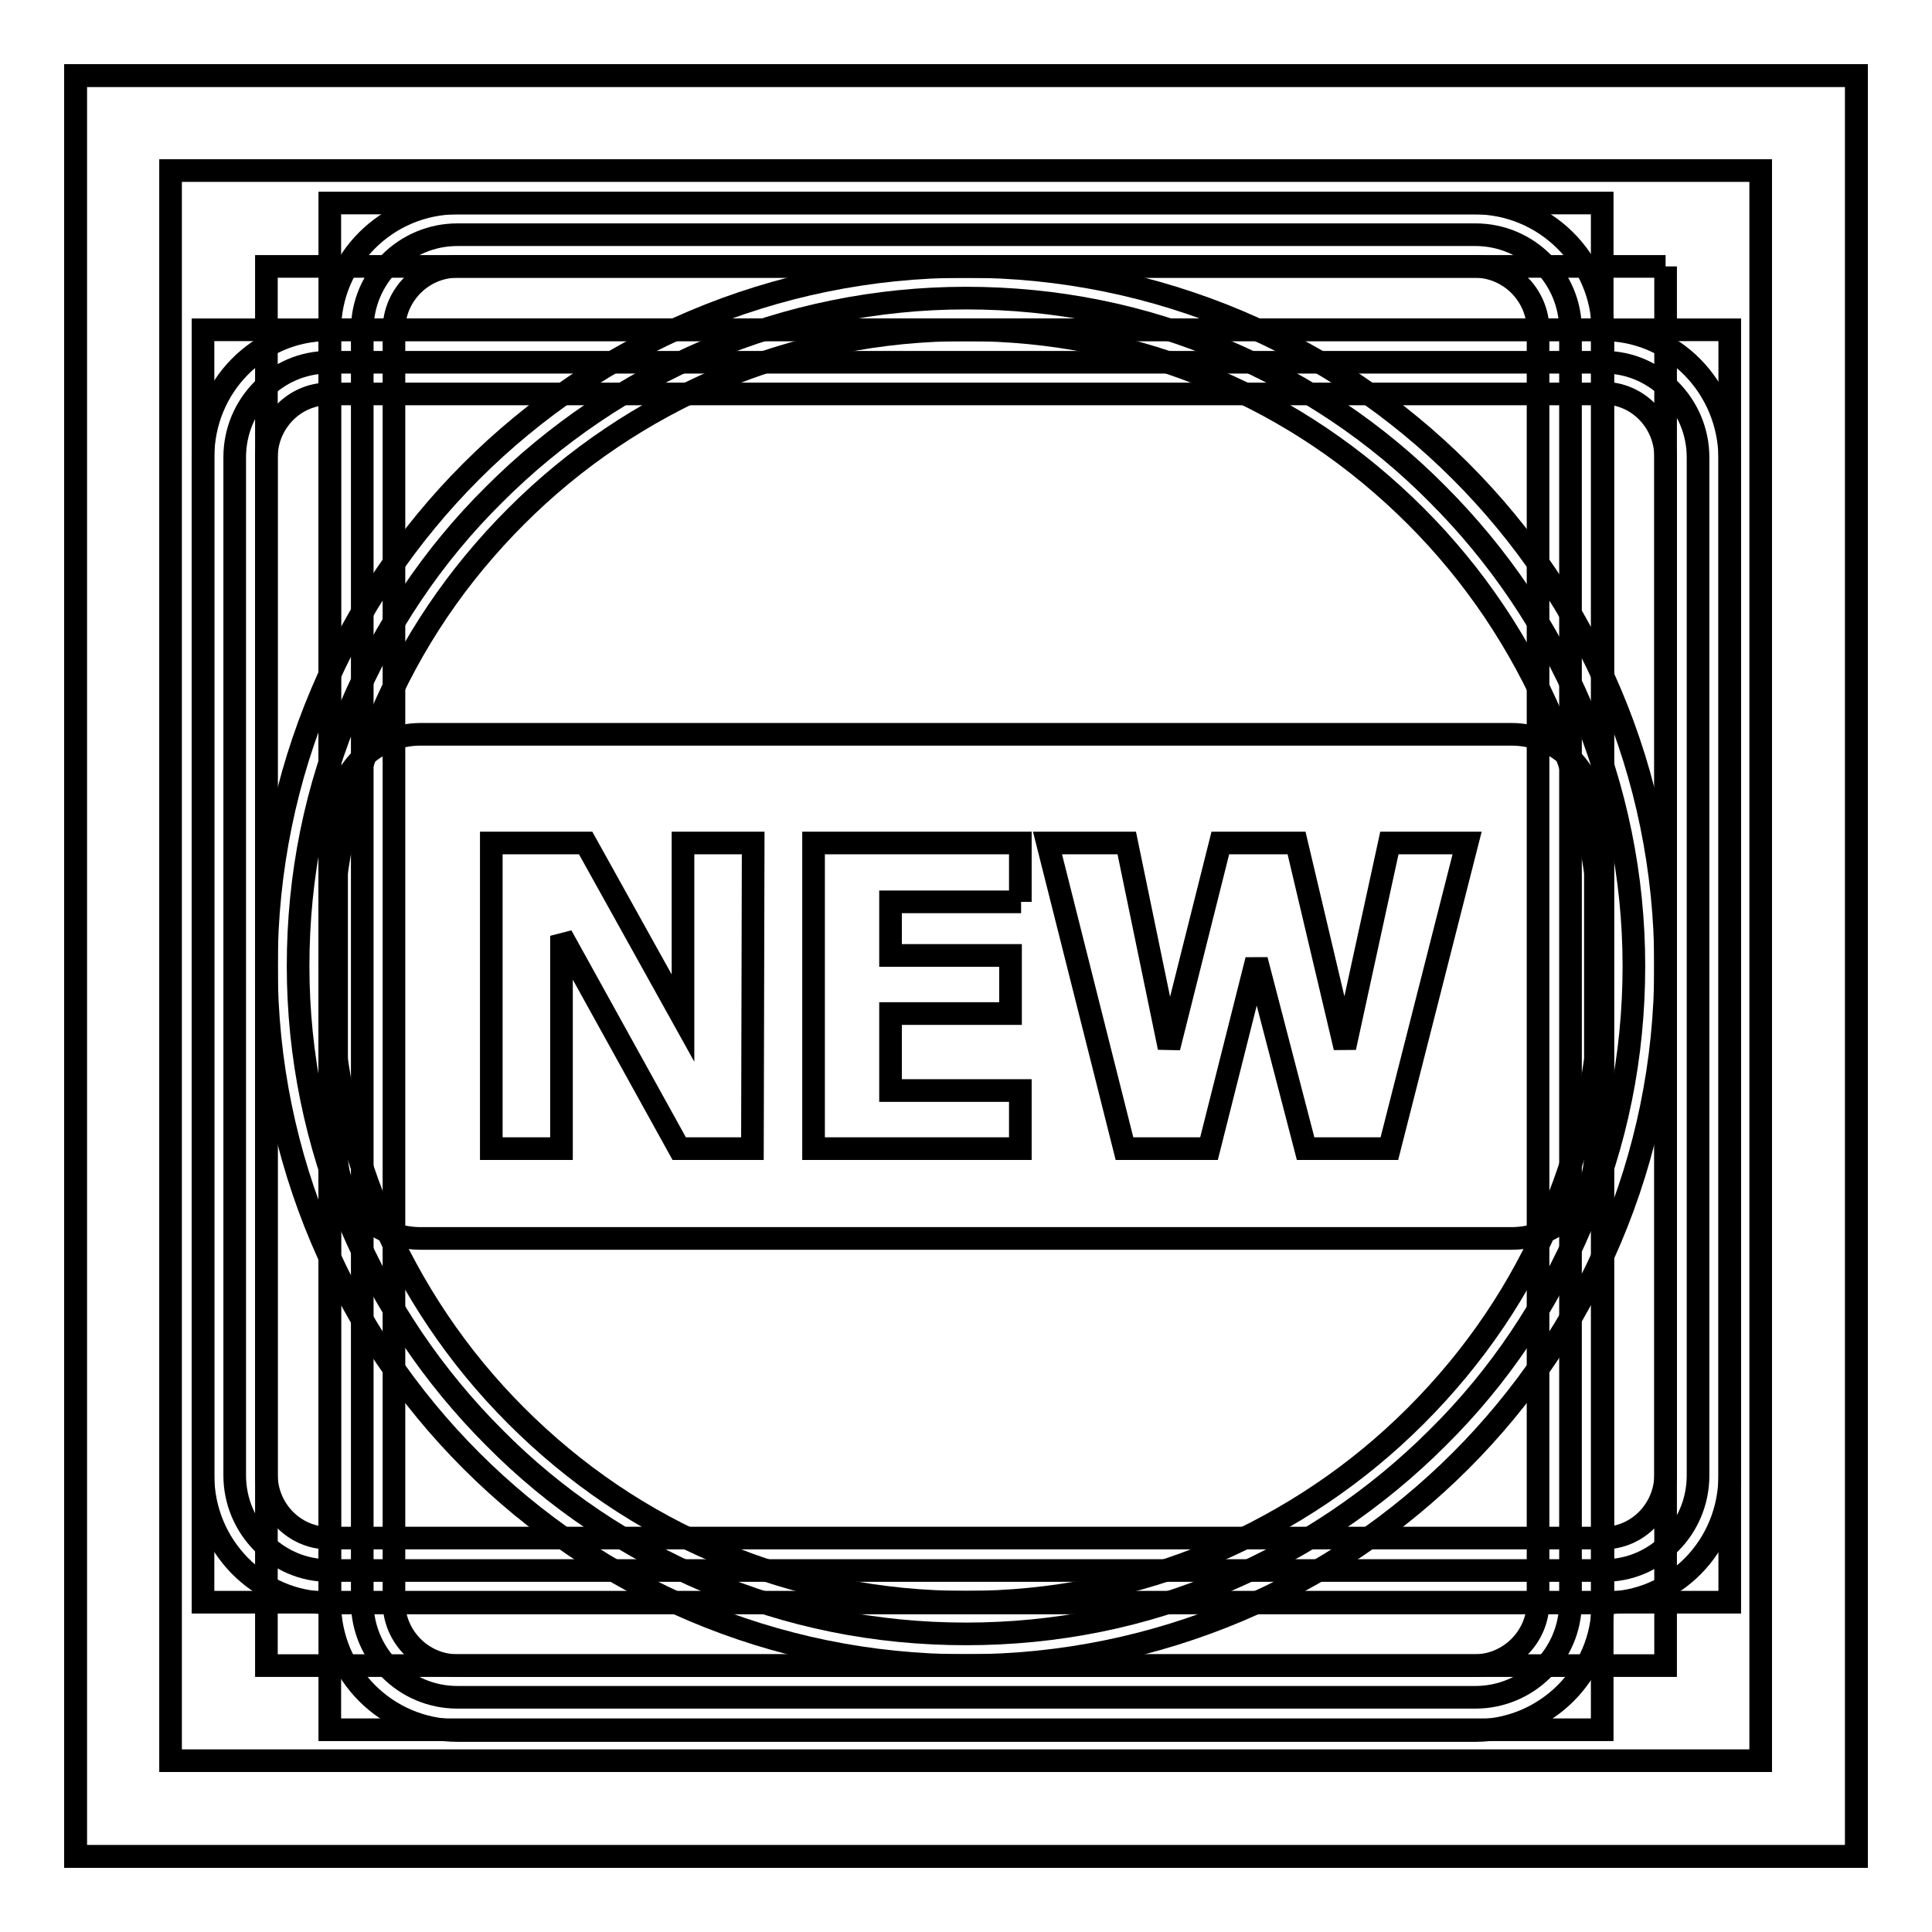
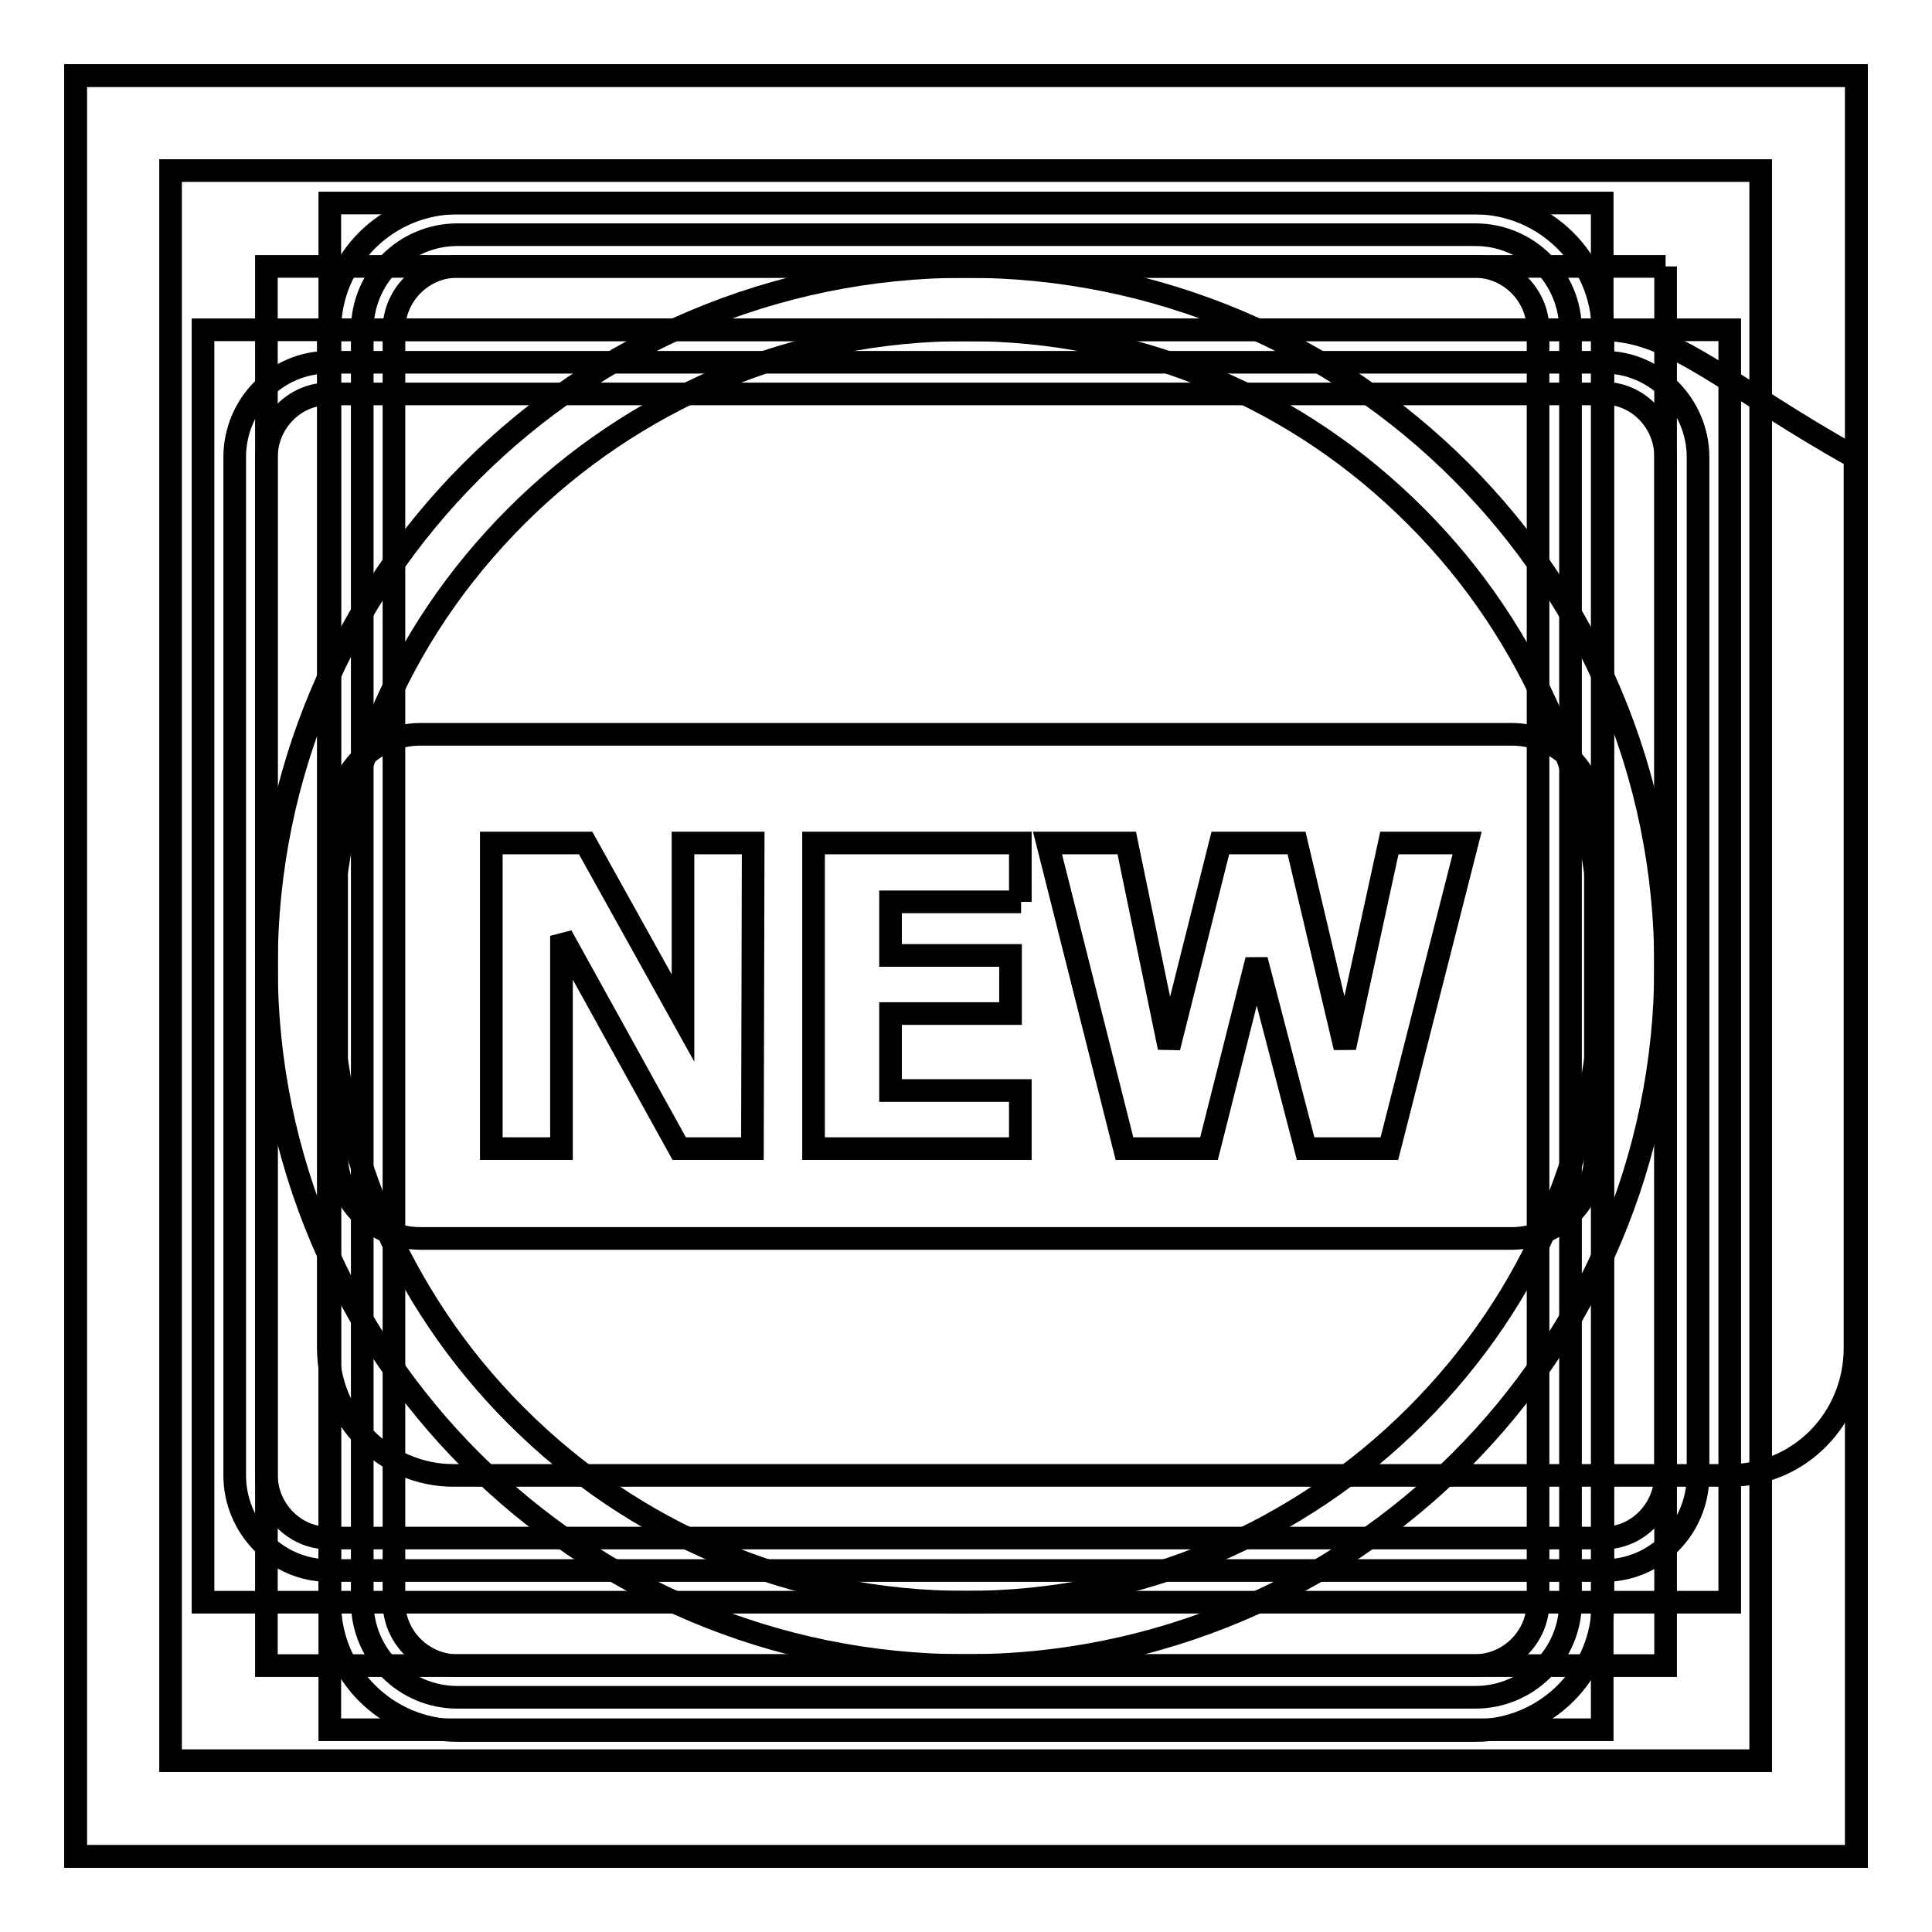
<svg xmlns="http://www.w3.org/2000/svg" version="1.1" x="0px" y="0px" viewBox="0 0 256 256" enable-background="new 0 0 256 256" xml:space="preserve">
  <g>
    <g>
      <path stroke-width="3" fill-opacity="0" stroke="#000000" d="M22.6,22.6h210.7v210.7H22.6V22.6L22.6,22.6z" />
      <path stroke-width="3" fill-opacity="0" stroke="#000000" d="M220.7,35.3v185.4H35.3V35.3H220.7 M246,10H10v236h236V10L246,10z" />
-       <path stroke-width="3" fill-opacity="0" stroke="#000000" d="M128,216.5c-11.9,0-23.5-2.3-34.4-7c-10.5-4.5-20-10.8-28.1-19c-8.1-8.1-14.5-17.6-19-28.1c-4.6-10.9-7-22.5-7-34.4c0-11.9,2.3-23.5,7-34.4c4.5-10.5,10.8-20,19-28.1c8.1-8.1,17.6-14.5,28.1-19c10.9-4.6,22.5-7,34.4-7c11.9,0,23.5,2.3,34.4,7c10.5,4.5,20,10.8,28.1,19c8.1,8.1,14.5,17.6,19,28.1c4.6,10.9,7,22.5,7,34.4c0,11.9-2.3,23.5-7,34.4c-4.5,10.5-10.8,20-19,28.1c-8.1,8.1-17.6,14.5-28.1,19C151.5,214.2,139.9,216.5,128,216.5z" />
      <path stroke-width="3" fill-opacity="0" stroke="#000000" d="M128,43.7c11.4,0,22.4,2.2,32.8,6.6c10,4.2,19,10.3,26.8,18.1c7.8,7.8,13.8,16.8,18.1,26.8c4.4,10.4,6.6,21.4,6.6,32.8c0,11.4-2.2,22.4-6.6,32.8c-4.2,10-10.3,19-18.1,26.8c-7.8,7.8-16.8,13.8-26.8,18.1c-10.4,4.4-21.4,6.6-32.8,6.6c-11.4,0-22.4-2.2-32.8-6.6c-10-4.2-19-10.3-26.8-18.1c-7.8-7.8-13.8-16.8-18.1-26.8c-4.4-10.4-6.6-21.4-6.6-32.8c0-11.4,2.2-22.4,6.6-32.8c4.2-10,10.3-19,18.1-26.8c7.8-7.8,16.8-13.8,26.8-18.1C105.6,45.9,116.6,43.7,128,43.7 M128,35.3c-51.2,0-92.7,41.5-92.7,92.7c0,51.2,41.5,92.7,92.7,92.7c51.2,0,92.7-41.5,92.7-92.7C220.7,76.8,179.2,35.3,128,35.3L128,35.3z" />
      <path stroke-width="3" fill-opacity="0" stroke="#000000" d="M10,10h236v236H10V10L10,10z" />
      <path stroke-width="3" fill-opacity="0" stroke="#000000" d="M26.9,43.7h202.3v168.6H26.9V43.7z" />
      <path stroke-width="3" fill-opacity="0" stroke="#000000" d="M43.5,208.1c-6.8,0-12.4-5.7-12.4-12.6V60.6c0-7,5.6-12.6,12.4-12.6h169.1c6.8,0,12.4,5.7,12.4,12.6v134.9c0,7-5.6,12.6-12.4,12.6H43.5z" />
-       <path stroke-width="3" fill-opacity="0" stroke="#000000" d="M212.5,52.1c4.5,0,8.2,3.8,8.2,8.4v134.9c0,4.6-3.7,8.4-8.2,8.4H43.5c-4.5,0-8.2-3.8-8.2-8.4V60.6c0-4.6,3.7-8.4,8.2-8.4H212.5 M212.5,43.7H43.5c-9.2,0-16.6,7.5-16.6,16.9v134.9c0,9.3,7.4,16.9,16.6,16.9h169.1c9.2,0,16.6-7.5,16.6-16.9V60.6C229.1,51.3,221.7,43.7,212.5,43.7L212.5,43.7z" />
+       <path stroke-width="3" fill-opacity="0" stroke="#000000" d="M212.5,52.1c4.5,0,8.2,3.8,8.2,8.4v134.9c0,4.6-3.7,8.4-8.2,8.4H43.5c-4.5,0-8.2-3.8-8.2-8.4V60.6c0-4.6,3.7-8.4,8.2-8.4H212.5 M212.5,43.7H43.5v134.9c0,9.3,7.4,16.9,16.6,16.9h169.1c9.2,0,16.6-7.5,16.6-16.9V60.6C229.1,51.3,221.7,43.7,212.5,43.7L212.5,43.7z" />
      <path stroke-width="3" fill-opacity="0" stroke="#000000" d="M10,10h236v236H10V10L10,10z" />
      <path stroke-width="3" fill-opacity="0" stroke="#000000" d="M43.7,26.9h168.6v202.3H43.7V26.9L43.7,26.9z" />
      <path stroke-width="3" fill-opacity="0" stroke="#000000" d="M60.6,224.9c-7,0-12.6-5.7-12.6-12.6V43.7c0-7,5.7-12.6,12.6-12.6h134.9c7,0,12.6,5.7,12.6,12.6v168.6c0,7-5.7,12.6-12.6,12.6H60.6z" />
      <path stroke-width="3" fill-opacity="0" stroke="#000000" d="M195.4,35.3c4.6,0,8.4,3.8,8.4,8.4v168.6c0,4.6-3.8,8.4-8.4,8.4H60.6c-4.6,0-8.4-3.8-8.4-8.4V43.7c0-4.6,3.8-8.4,8.4-8.4H195.4 M195.4,26.9H60.6c-9.3,0-16.9,7.5-16.9,16.9v168.6c0,9.3,7.5,16.9,16.9,16.9h134.9c9.3,0,16.9-7.5,16.9-16.9V43.7C212.3,34.4,204.7,26.9,195.4,26.9L195.4,26.9z" />
      <path stroke-width="3" fill-opacity="0" stroke="#000000" d="M200.3,97.3H55.7c-6.1,0-11.1,5-11.1,11.1V153c0,6.1,5,11.1,11.1,11.1h144.6c6.1,0,11.1-5,11.1-11.1v-44.5C211.4,102.3,206.5,97.3,200.3,97.3L200.3,97.3z M99.7,152.2H90L74.4,124v28.2h-9.3v-40.5h12.5l12.9,23.2v-23.2h9.3L99.7,152.2L99.7,152.2z M135.3,119.5H118v7.1h15.9v7.7H118v10.2h17.2v7.7h-27.4v-40.5h27.4V119.5L135.3,119.5z M184.1,152.2H173l-6.5-25l-6.3,25H149l-10.2-40.5h10.5l5.6,27.1l6.8-27.1h10.1l6.4,27.1l5.9-27.1h10.3L184.1,152.2L184.1,152.2z" />
    </g>
  </g>
</svg>